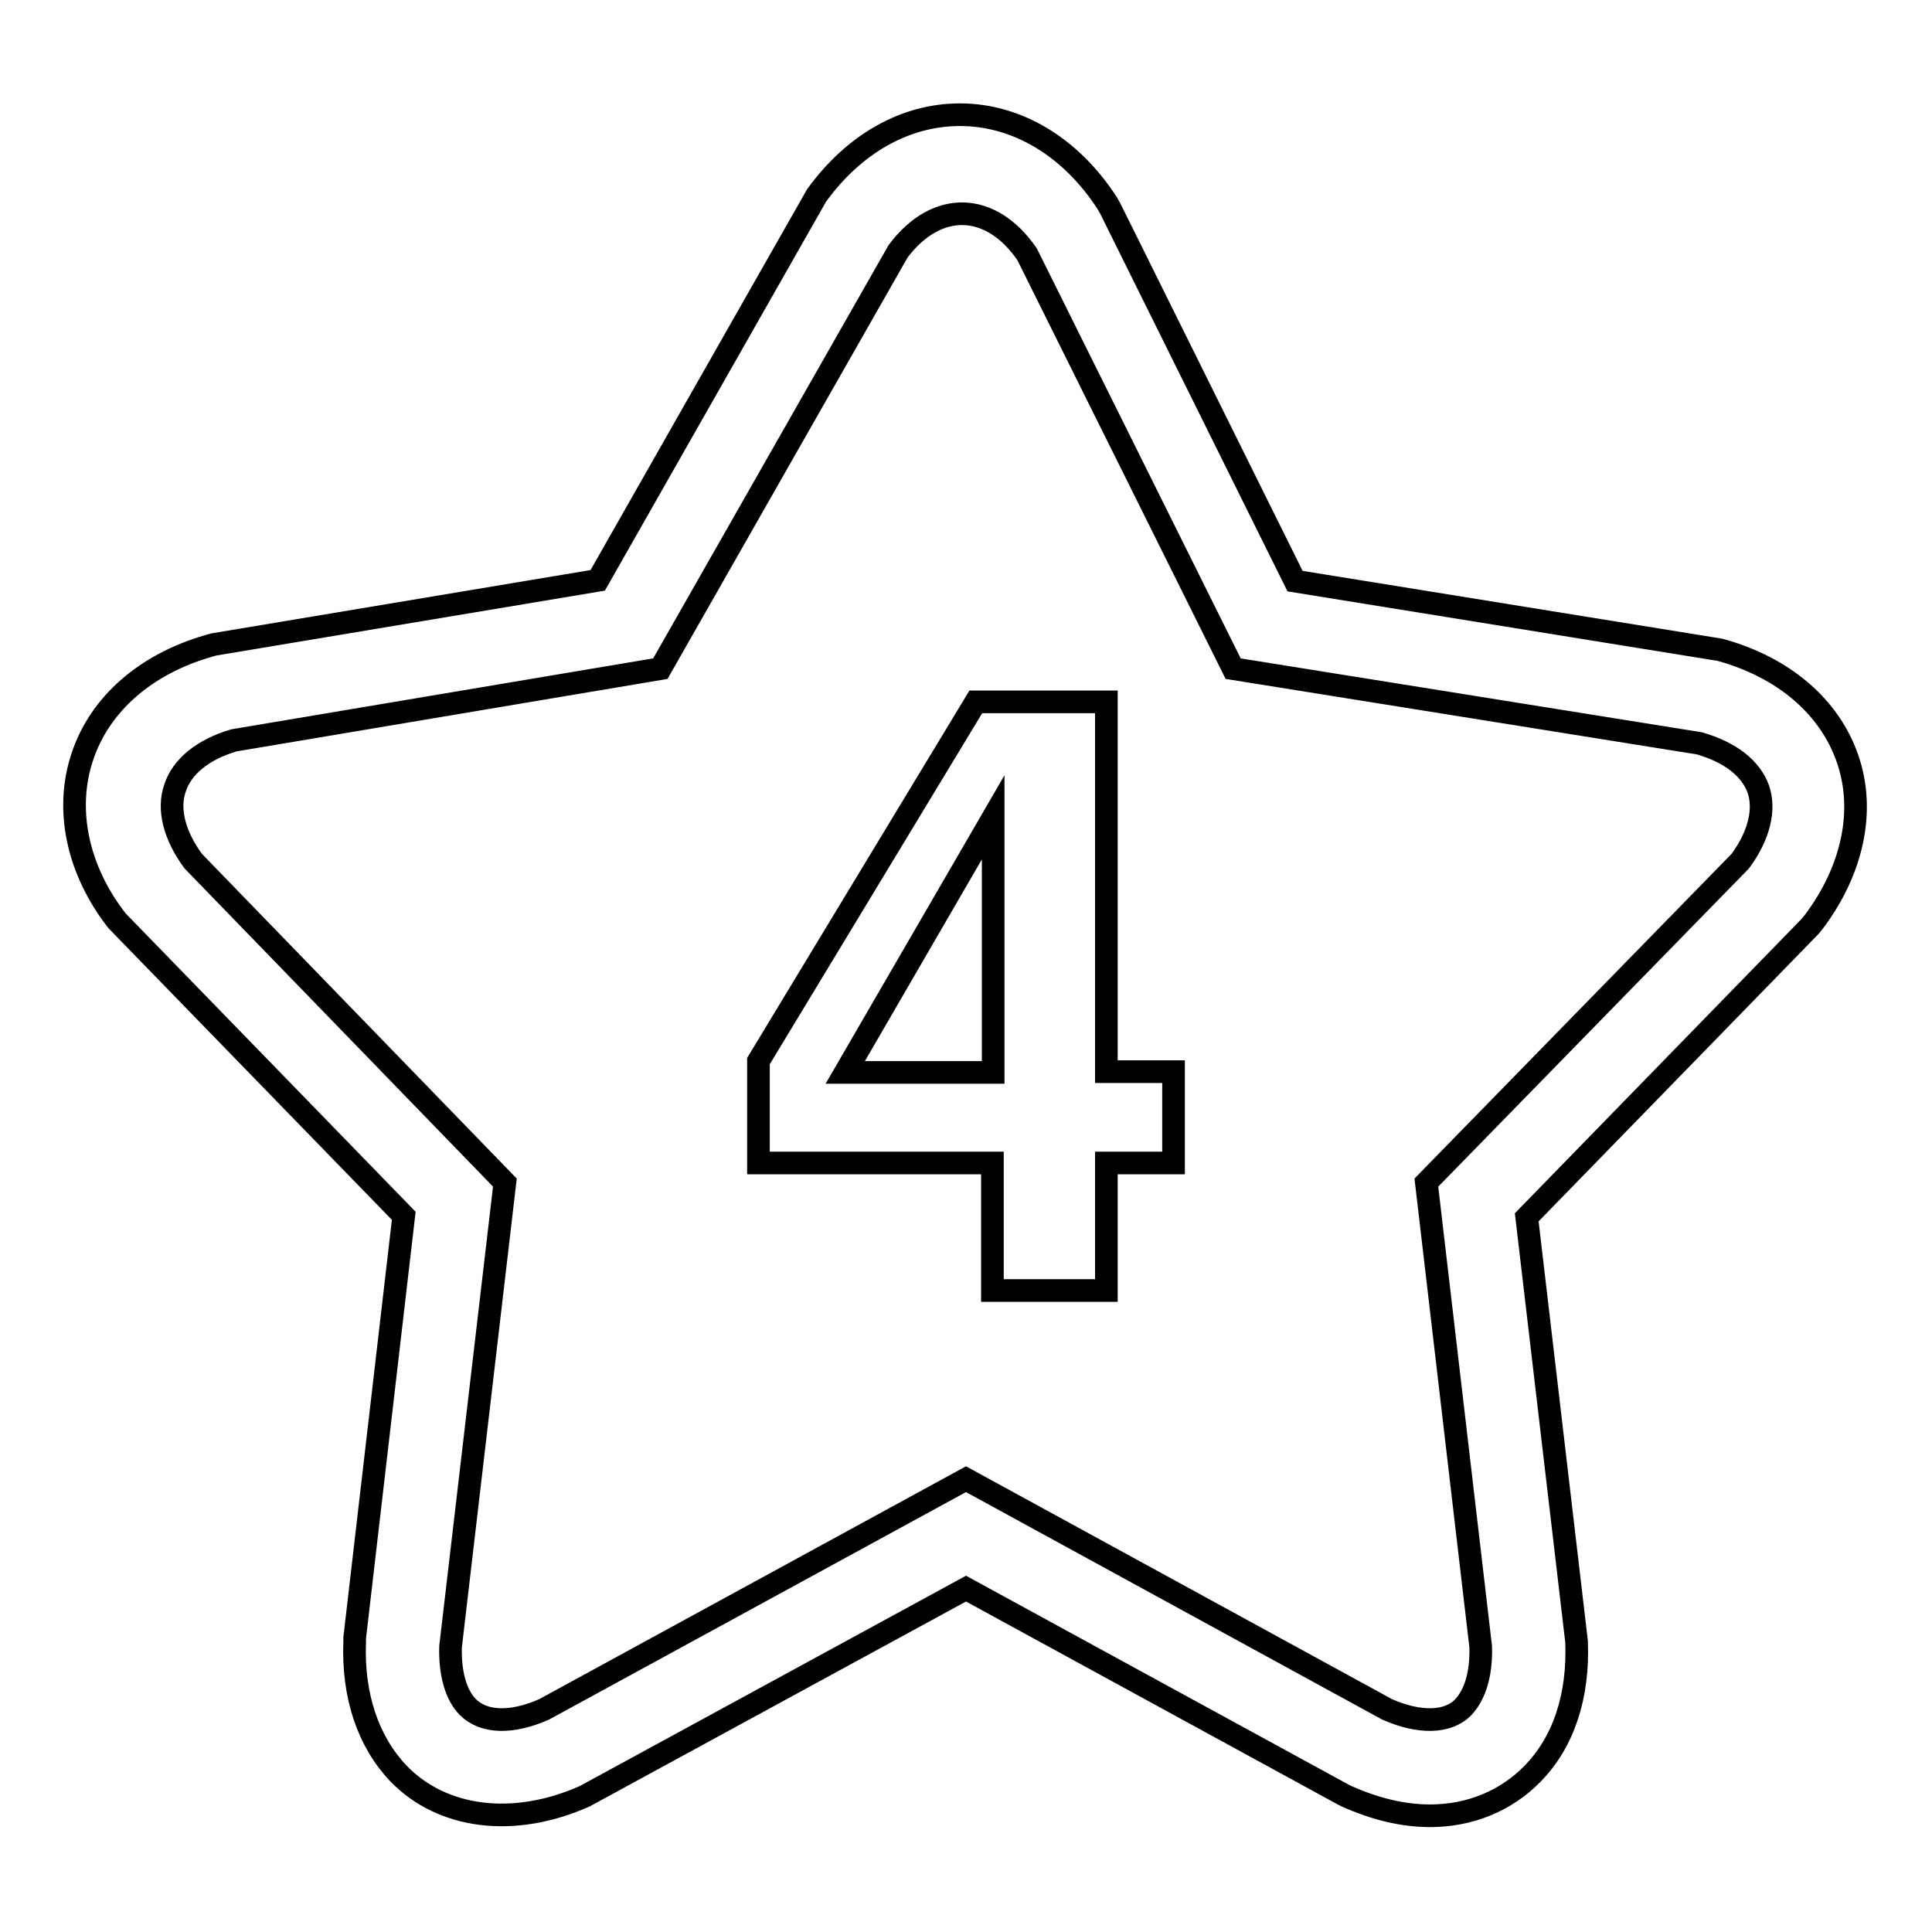
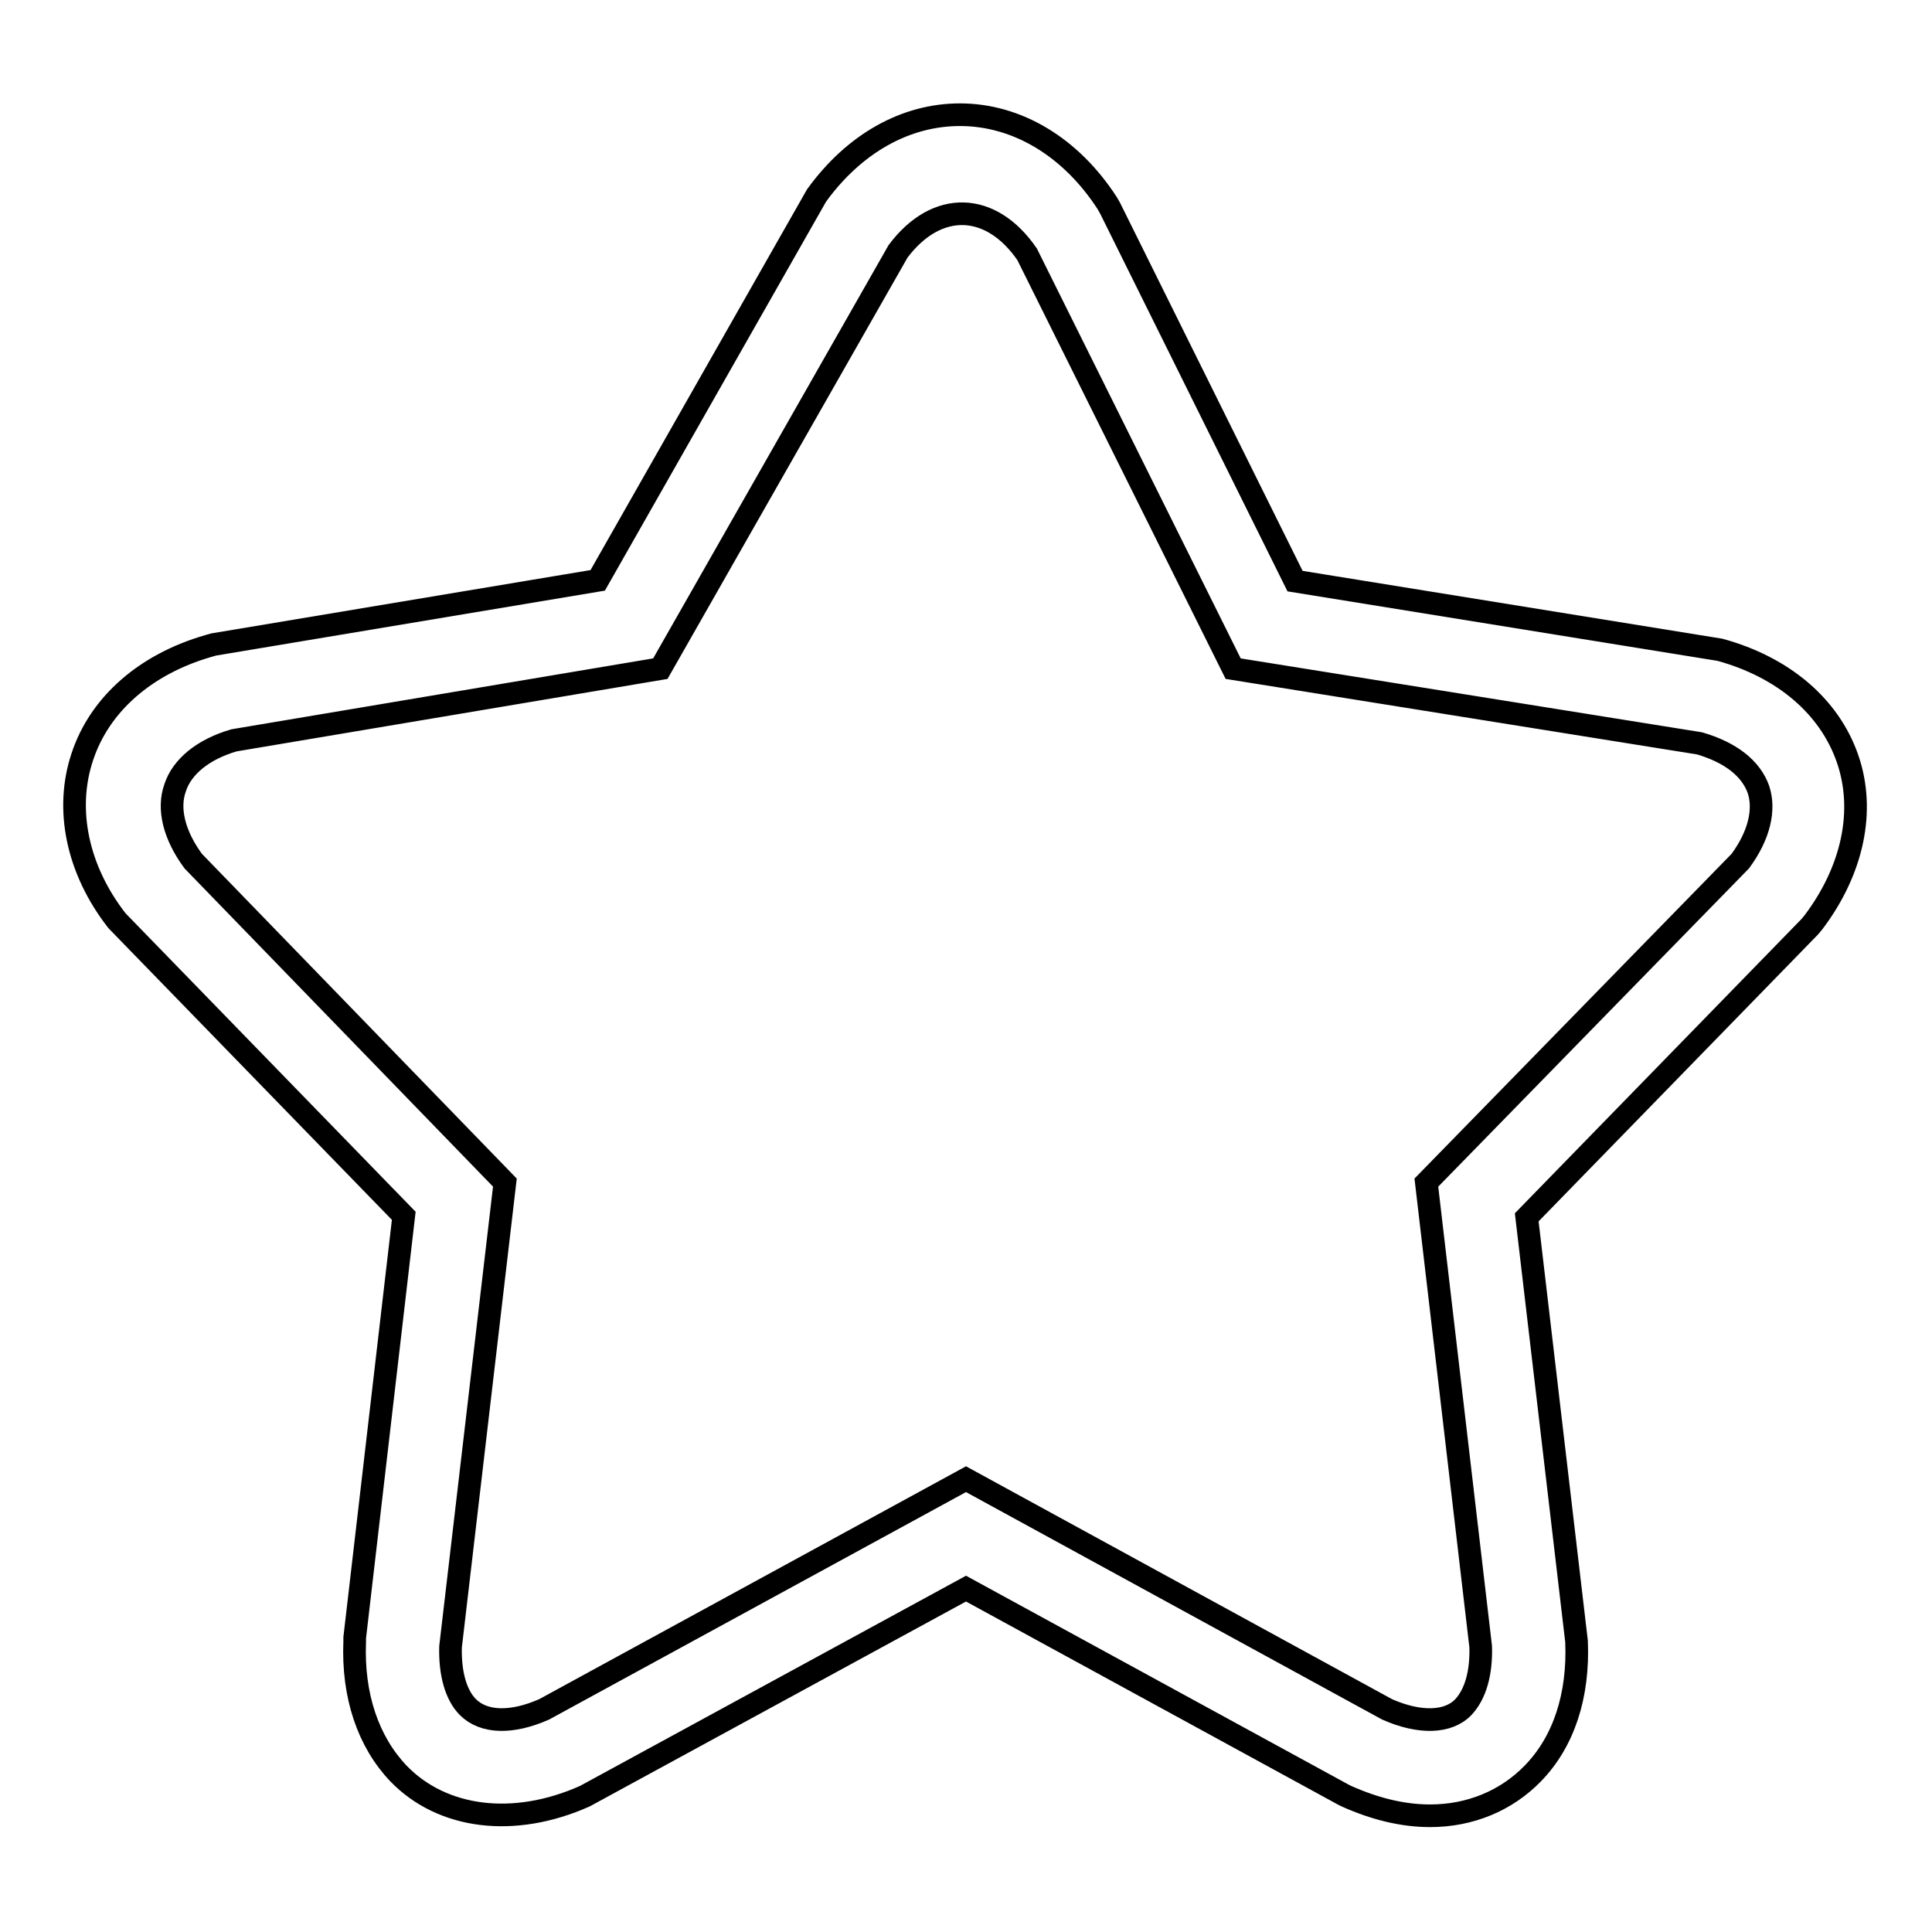
<svg xmlns="http://www.w3.org/2000/svg" version="1.1" x="0px" y="0px" viewBox="0 0 256 256" enable-background="new 0 0 256 256" xml:space="preserve">
  <g>
    <g>
      <g>
        <g>
          <path stroke-width="3" fill-opacity="0" stroke="#000000" d="M47,217l0,0.5c-0.3,7.2,1.8,13.3,5.8,17.5c5.8,6,15.3,7.2,24.7,3l50.5-27.5l50,27.3l0.4,0.2c3.8,1.7,7.5,2.6,11.1,2.6c5.3,0,10.1-2,13.6-5.6c4.1-4.2,6.1-10.3,5.8-17.5l-6.6-56.2l37.5-38.5l0.5-0.6c5.2-6.9,6.9-14.8,4.5-21.7c-2.4-6.9-8.5-12.1-16.9-14.4l-56.3-9.1l-24.5-49.4l-0.4-0.7c-4.8-7.4-11.9-11.7-19.5-11.7c-7.2,0-14,3.8-19,10.7l-29,51l-50.9,8.5l-0.7,0.2c-8.3,2.4-14.4,7.7-16.7,14.7c-2.3,6.9-0.7,14.9,4.6,21.7l38,39.1L47,217z M25.6,114.1c-2.5-3.4-3.4-6.9-2.4-9.7c0.9-2.8,3.7-5.1,7.8-6.3l56.5-9.5l31.5-55.3c5.1-6.8,12.3-6.6,17.1,0.4l27.3,54.9l61.8,9.9c4.1,1.2,6.8,3.3,7.8,6.1c0.9,2.7,0.1,6.1-2.4,9.5L189,156.7l7.2,61.5c0.1,3.5-0.7,6.3-2.3,8c-2,2.1-5.8,2.2-10.1,0.3L128,196l-55.9,30.5c-4.3,1.9-8,1.8-10.1-0.3c-1.6-1.6-2.4-4.5-2.3-8l7.2-61.5L25.6,114.1z" />
-           <path stroke-width="3" fill-opacity="0" stroke="#000000" d="M131.5,171h15.1v-16.9h8.9v-12.1h-8.9v-49h-17.3l-28.8,47.6v13.5h31V171L131.5,171z M112,142.1l19.6-33.8v33.8H112z" />
        </g>
      </g>
      <g />
      <g />
      <g />
      <g />
      <g />
      <g />
      <g />
      <g />
      <g />
      <g />
      <g />
      <g />
      <g />
      <g />
      <g />
    </g>
  </g>
</svg>